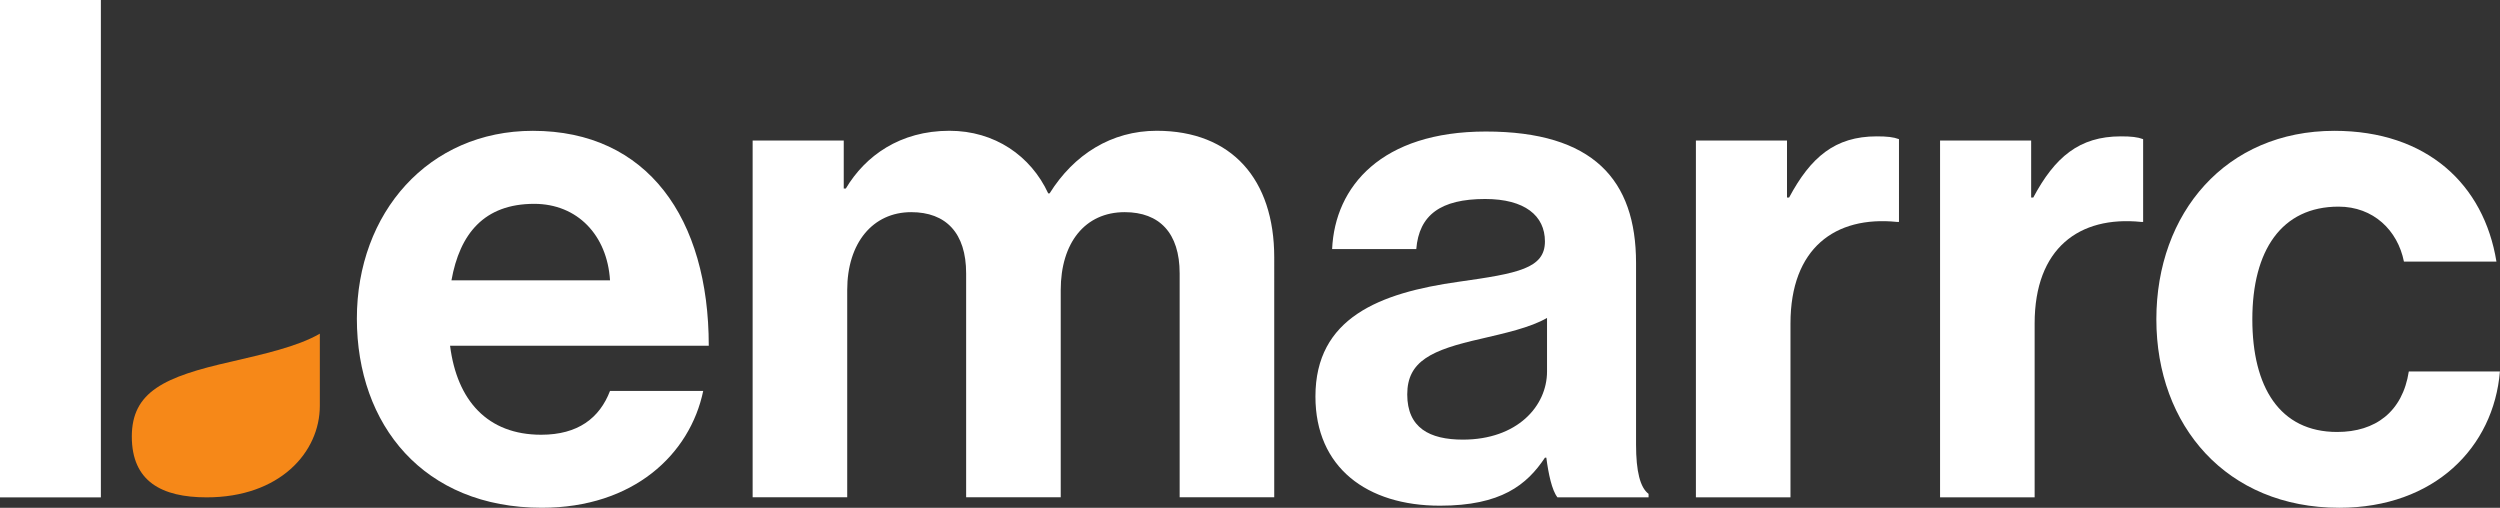
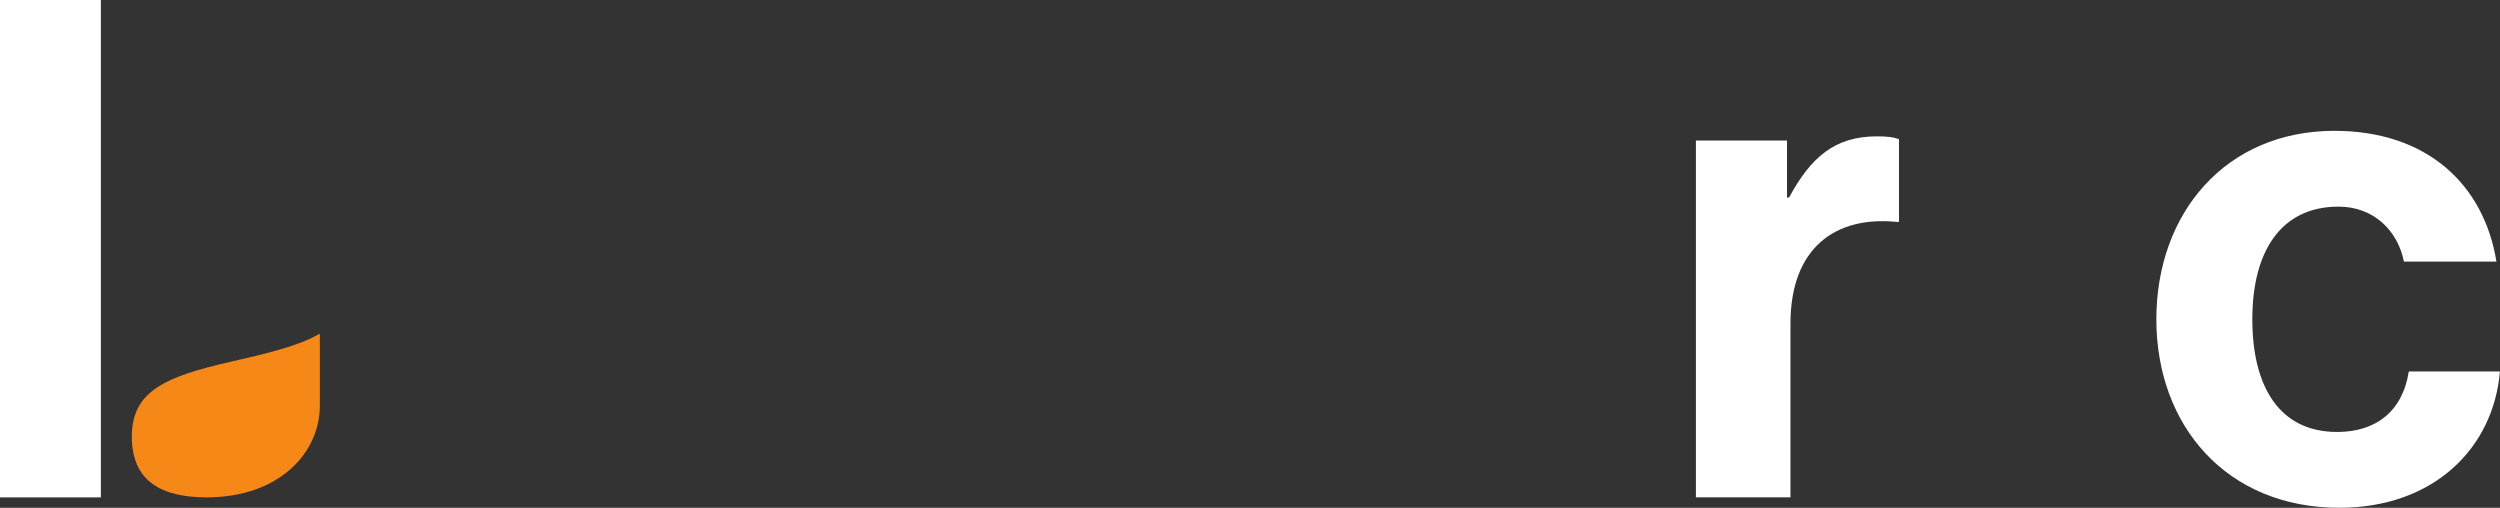
<svg xmlns="http://www.w3.org/2000/svg" xmlns:ns1="http://sodipodi.sourceforge.net/DTD/sodipodi-0.dtd" xmlns:ns2="http://www.inkscape.org/namespaces/inkscape" id="svg1" width="356.442" height="72.403" viewBox="0 0 356.442 72.403" ns1:docname="Logo_outline-3.pdf">
  <rect x="0" y="0" width="356.442" height="72.403" fill="#333333" stroke="none" />
  <defs id="defs1">
    <clipPath id="clipPath3">
-       <path d="M 0,189.954 H 370.529 V 0 H 0 Z" transform="translate(-99.874,-92.15)" id="path3" />
-     </clipPath>
+       </clipPath>
    <clipPath id="clipPath5">
      <path d="M 0,189.954 H 370.529 V 0 H 0 Z" transform="translate(-132.081,-107.102)" id="path5" />
    </clipPath>
    <clipPath id="clipPath7">
-       <path d="M 0,189.954 H 370.529 V 0 H 0 Z" transform="translate(-217.027,-82.406)" id="path7" />
-     </clipPath>
+       </clipPath>
    <clipPath id="clipPath9">
      <path d="M 0,189.954 H 370.529 V 0 H 0 Z" transform="translate(-242.688,-101.002)" id="path9" />
    </clipPath>
    <clipPath id="clipPath11">
      <path d="M 0,189.954 H 370.529 V 0 H 0 Z" transform="translate(-268.796,-101.002)" id="path11" />
    </clipPath>
    <clipPath id="clipPath13">
      <path d="M 0,189.954 H 370.529 V 0 H 0 Z" transform="translate(-282.184,-87.985)" id="path13" />
    </clipPath>
    <clipPath id="clipPath15">
      <path d="M 0,189.954 H 370.529 V 0 H 0 Z" transform="translate(-85.8,-78.747)" id="path15" />
    </clipPath>
  </defs>
  <g id="layer-MC0" ns2:groupmode="layer" ns2:label="Layer 1">
    <path id="path1" d="M 0,0 H 14.381 V 70.915 H 0 Z" style="fill:#ffffff;fill-opacity:1;fill-rule:nonzero;stroke:none;stroke-width:1.333" />
    <path id="path2" d="M 0,0 H 16.96 C 16.662,4.835 13.464,8.183 8.852,8.183 3.496,8.183 0.893,4.984 0,0 m -10.117,-4.091 c 0,11.307 7.662,20.084 18.82,20.084 12.274,0 18.819,-9.372 18.819,-22.985 H -0.149 c 0.744,-5.877 4.017,-9.522 9.745,-9.522 3.942,0 6.248,1.785 7.364,4.687 h 9.968 c -1.413,-6.77 -7.439,-12.497 -17.258,-12.497 -12.646,0 -19.787,8.852 -19.787,20.233" style="fill:#ffffff;fill-opacity:1;fill-rule:nonzero;stroke:none" transform="matrix(1.333,0,0,-1.333,64.367,39.971)" clip-path="url(#clipPath3)" />
-     <path id="path4" d="m 0,0 h 9.744 v -5.132 h 0.224 c 2.082,3.496 5.802,6.174 11.083,6.174 4.835,0 8.703,-2.678 10.563,-6.695 h 0.149 c 2.603,4.165 6.62,6.695 11.455,6.695 8.034,0 12.571,-5.208 12.571,-13.539 V -38.16 H 45.673 v 23.952 c 0,4.315 -2.157,6.546 -5.876,6.546 -4.24,0 -6.844,-3.273 -6.844,-8.331 V -38.16 H 22.836 v 23.952 c 0,4.315 -2.157,6.546 -5.876,6.546 -4.092,0 -6.844,-3.273 -6.844,-8.331 V -38.16 H 0 Z" style="fill:#ffffff;fill-opacity:1;fill-rule:nonzero;stroke:none" transform="matrix(1.333,0,0,-1.333,107.309,20.035)" clip-path="url(#clipPath5)" />
-     <path id="path6" d="M 0,0 V 5.728 C -1.786,4.687 -4.538,4.091 -7.067,3.496 c -5.282,-1.19 -7.885,-2.38 -7.885,-5.951 0,-3.57 2.38,-4.835 5.951,-4.835 C -3.199,-7.29 0,-3.719 0,0 m -0.075,-9.223 h -0.149 c -1.933,-2.902 -4.686,-5.133 -11.232,-5.133 -7.811,0 -13.315,4.091 -13.315,11.678 0,8.406 6.843,11.084 15.324,12.274 6.322,0.893 9.223,1.413 9.223,4.314 0,2.753 -2.157,4.538 -6.397,4.538 -4.761,0 -7.067,-1.711 -7.364,-5.356 h -9.001 c 0.298,6.695 5.282,12.572 16.439,12.572 11.456,0 16.068,-5.133 16.068,-14.06 V -7.811 c 0,-2.9 0.447,-4.611 1.339,-5.28 v -0.372 H 1.115 c -0.594,0.743 -0.967,2.529 -1.19,4.24" style="fill:#ffffff;fill-opacity:1;fill-rule:nonzero;stroke:none" transform="matrix(1.333,0,0,-1.333,220.571,52.963)" clip-path="url(#clipPath7)" />
+     <path id="path6" d="M 0,0 V 5.728 C -1.786,4.687 -4.538,4.091 -7.067,3.496 c -5.282,-1.19 -7.885,-2.38 -7.885,-5.951 0,-3.57 2.38,-4.835 5.951,-4.835 m -0.075,-9.223 h -0.149 c -1.933,-2.902 -4.686,-5.133 -11.232,-5.133 -7.811,0 -13.315,4.091 -13.315,11.678 0,8.406 6.843,11.084 15.324,12.274 6.322,0.893 9.223,1.413 9.223,4.314 0,2.753 -2.157,4.538 -6.397,4.538 -4.761,0 -7.067,-1.711 -7.364,-5.356 h -9.001 c 0.298,6.695 5.282,12.572 16.439,12.572 11.456,0 16.068,-5.133 16.068,-14.06 V -7.811 c 0,-2.9 0.447,-4.611 1.339,-5.28 v -0.372 H 1.115 c -0.594,0.743 -0.967,2.529 -1.19,4.24" style="fill:#ffffff;fill-opacity:1;fill-rule:nonzero;stroke:none" transform="matrix(1.333,0,0,-1.333,220.571,52.963)" clip-path="url(#clipPath7)" />
    <path id="path8" d="m 0,0 h 0.224 c 2.305,4.314 4.909,6.546 9.372,6.546 1.116,0 1.785,-0.074 2.381,-0.297 V -2.604 H 11.753 C 5.133,-1.934 0.372,-5.43 0.372,-13.464 V -32.06 H -9.744 V 6.1 H 0 Z" style="fill:#ffffff;fill-opacity:1;fill-rule:nonzero;stroke:none" transform="matrix(1.333,0,0,-1.333,254.785,28.168)" clip-path="url(#clipPath9)" />
-     <path id="path10" d="m 0,0 h 0.224 c 2.305,4.314 4.909,6.546 9.372,6.546 1.116,0 1.785,-0.074 2.381,-0.297 V -2.604 H 11.753 C 5.133,-1.934 0.372,-5.43 0.372,-13.464 V -32.06 H -9.744 V 6.1 H 0 Z" style="fill:#ffffff;fill-opacity:1;fill-rule:nonzero;stroke:none" transform="matrix(1.333,0,0,-1.333,289.596,28.168)" clip-path="url(#clipPath11)" />
    <path id="path12" d="m 0,0 c 0,11.381 7.438,20.159 19.043,20.159 9.894,0 15.993,-5.728 17.332,-13.985 h -9.894 c -0.669,3.347 -3.272,5.877 -6.992,5.877 -6.099,0 -9.223,-4.687 -9.223,-12.051 0,-7.215 2.901,-12.051 9.075,-12.051 4.091,0 6.992,2.157 7.662,6.472 h 9.744 C 36.078,-13.687 29.755,-20.159 19.563,-20.159 7.514,-20.159 0,-11.381 0,0" style="fill:#ffffff;fill-opacity:1;fill-rule:nonzero;stroke:none" transform="matrix(1.333,0,0,-1.333,307.446,45.525)" clip-path="url(#clipPath13)" ns2:export-filename="logo-white.svg" ns2:export-xdpi="96" ns2:export-ydpi="96" />
    <path id="path14" d="M 0,0 V 7.704 C -2.402,6.303 -6.104,5.503 -9.506,4.702 c -7.103,-1.6 -10.605,-3.201 -10.605,-8.003 0,-4.803 3.201,-6.503 8.005,-6.503 C -4.303,-9.804 0,-5.002 0,0" style="fill:#f68818;fill-opacity:1;fill-rule:nonzero;stroke:none" transform="matrix(1.333,0,0,-1.333,45.601,57.842)" clip-path="url(#clipPath15)" />
  </g>
</svg>